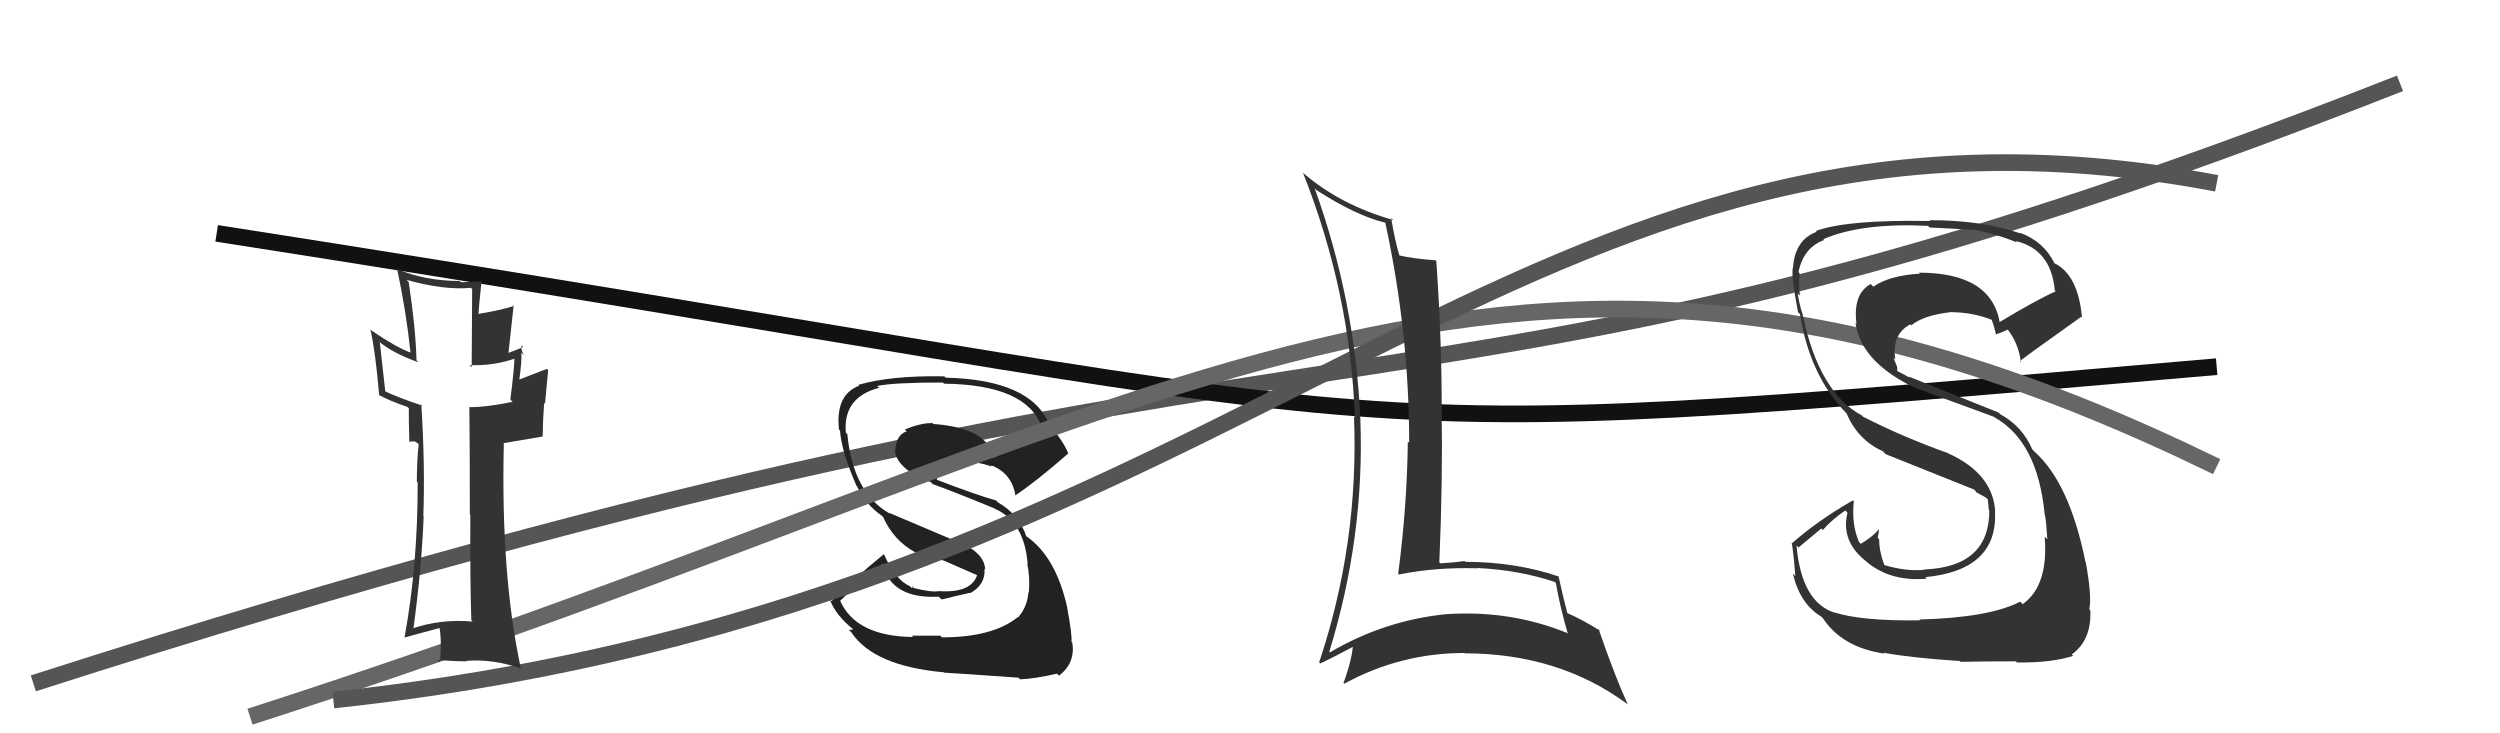
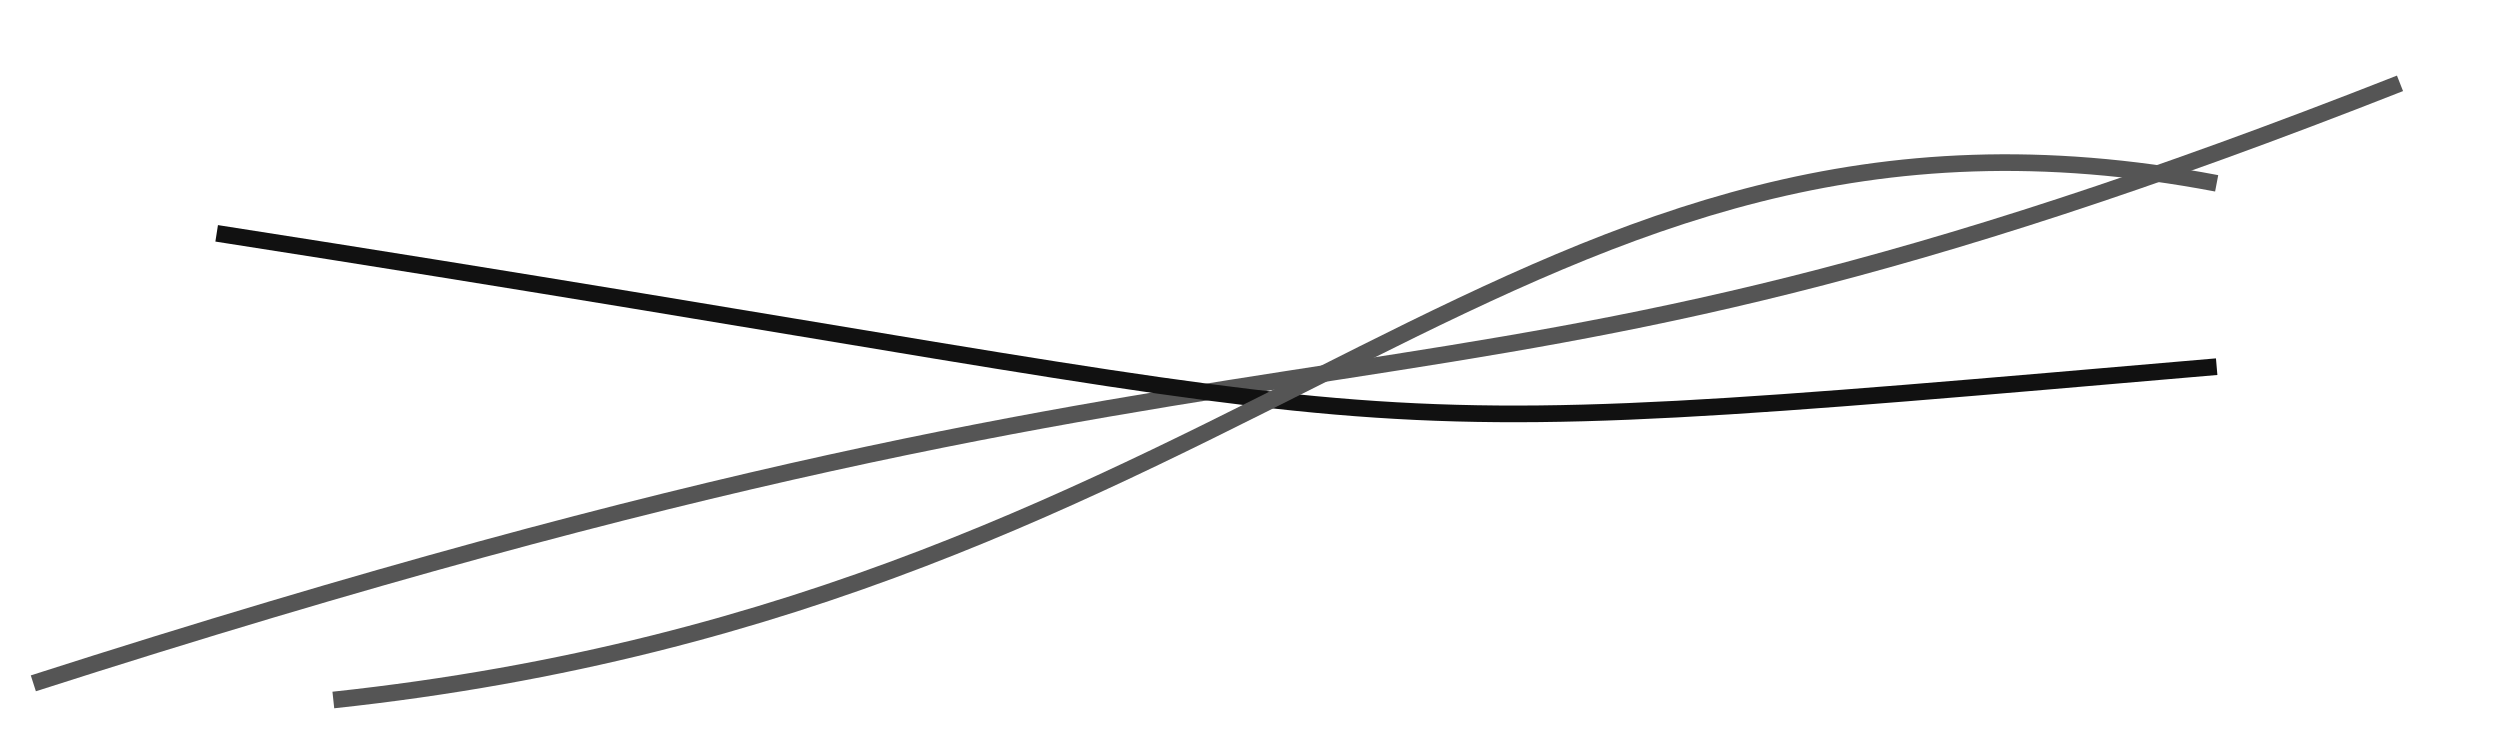
<svg xmlns="http://www.w3.org/2000/svg" width="150" height="44" viewBox="0,0,150,44">
  <path d="M2 41 C83 15,83 29,144 5" stroke="#555" fill="none" />
-   <path fill="#222" d="M56.46 38.18L56.42 38.14L54.71 38.14L54.78 38.22Q51.36 38.18 50.41 36.05L50.31 35.95L50.41 36.05Q51.51 34.94 52.96 33.84L52.92 33.80L52.94 33.82Q53.47 35.95 56.32 35.80L56.34 35.82L56.50 35.97Q57.16 35.80 58.19 35.57L58.20 35.58L58.21 35.59Q59.14 35.08 59.07 34.13L59.11 34.17L59.11 34.17Q59.07 33.10 57.28 32.42L57.31 32.45L53.35 30.77L53.41 30.83Q51.18 29.59 50.84 26.05L50.78 25.99L50.75 25.96Q50.57 23.84 52.74 23.27L52.80 23.32L52.63 23.16Q53.60 22.95 56.57 22.95L56.59 22.96L56.64 23.02Q61.58 23.08 62.49 25.59L62.39 25.50L62.40 25.51Q61.82 26.10 61.10 26.56L61.09 26.55L59.63 27.45L59.61 27.44Q59.25 25.67 56.01 25.44L55.83 25.26L55.97 25.39Q55.32 25.35 54.29 25.77L54.34 25.82L54.40 25.88Q53.71 26.11 53.71 27.21L53.71 27.20L53.72 27.22Q54.02 28.25 55.85 28.93L55.87 28.95L55.97 29.05Q57.01 29.41 59.68 30.51L59.63 30.46L59.70 30.53Q61.47 31.31 61.66 33.86L61.62 33.82L61.63 33.83Q61.81 34.58 61.73 35.57L61.74 35.58L61.70 35.54Q61.65 36.40 61.08 37.05L61.06 37.03L61.06 37.03Q59.57 38.24 56.52 38.24ZM61.18 40.73L61.25 40.80L61.21 40.76Q62.05 40.73 63.42 40.42L63.41 40.41L63.54 40.54Q64.53 39.78 64.34 38.56L64.31 38.53L64.29 38.52Q64.33 38.06 64.03 36.46L64.05 36.48L64.04 36.47Q63.35 33.38 61.56 32.16L61.54 32.14L61.58 32.18Q61.14 30.87 59.89 30.15L59.80 30.06L59.77 30.03Q58.62 29.71 56.14 28.76L56.12 28.74L56.20 28.82Q56.27 28.28 56.53 28.17L56.63 28.26L56.55 28.18Q57.11 27.68 57.76 27.64L57.88 27.76L57.81 27.69Q58.65 27.70 59.41 27.96L59.39 27.94L59.41 28.04L59.43 27.94L59.65 27.97L59.66 28.02L59.61 27.97Q60.74 28.49 60.93 29.75L60.97 29.78L60.91 29.73Q62.17 28.89 64.08 27.22L64.18 27.32L64.11 27.25Q63.88 26.57 62.89 25.39L62.95 25.44L62.95 25.45Q61.84 22.78 56.74 22.66L56.65 22.57L56.66 22.58Q53.48 22.52 51.50 23.09L51.44 23.03L51.55 23.14Q50.11 23.69 50.34 25.78L50.24 25.68L50.40 25.83Q50.48 27.06 51.39 29.15L51.45 29.21L51.43 29.19Q51.90 30.24 52.93 30.96L52.97 31.00L52.98 31.01Q53.63 32.45 54.92 33.14L54.86 33.08L54.99 33.21Q55.76 33.29 56.71 33.67L56.71 33.67L58.74 34.56L58.64 34.46Q58.32 35.58 56.38 35.47L56.46 35.55L56.37 35.46Q55.98 35.57 54.77 35.27L54.79 35.29L54.79 35.14L54.72 35.29L54.59 35.17Q53.71 34.78 53.06 33.30L53.11 33.34L53.02 33.26Q50.99 34.92 49.89 36.07L49.97 36.14L49.78 35.96Q50.17 36.96 51.20 37.76L51.20 37.76L50.94 37.80L51.08 37.94Q52.42 39.96 56.64 40.34L56.76 40.46L56.66 40.36Q57.87 40.43 61.10 40.66Z" />
  <path d="M13 14 C90 26,75 27,133 22" stroke="#111" fill="none" />
-   <path d="M15 43 C71 25,90 7,133 28" stroke="#666" fill="none" />
  <path d="M20 42 C76 36,91 3,133 11" stroke="#555" fill="none" />
-   <path fill="#333" d="M115.13 37.14L115.32 37.32L115.21 37.22Q111.69 37.27 110.05 36.74L110.14 36.83L110.07 36.76Q108.09 36.12 107.79 32.73L107.91 32.85L109.28 31.71L109.37 31.80Q109.96 31.13 110.72 30.63L110.85 30.76L110.85 30.76Q110.42 32.50 112.02 33.72L112.18 33.88L112.06 33.76Q113.48 34.91 115.61 34.72L115.48 34.59L115.51 34.63Q119.89 34.21 119.70 30.67L119.80 30.77L119.71 30.67Q119.57 28.44 116.94 27.22L116.98 27.27L116.91 27.20Q114.14 26.21 111.78 25.00L111.73 24.95L111.72 24.93Q109.15 23.58 108.16 18.89L108.26 19.00L108.18 18.92Q107.98 18.37 107.86 17.61L107.93 17.68L107.99 17.73Q107.91 16.97 107.98 16.40L107.91 16.32L107.91 16.33Q108.20 14.86 109.45 14.40L109.45 14.40L109.40 14.35Q111.68 13.36 115.68 13.55L115.69 13.56L115.78 13.65Q117.57 13.73 118.37 13.80L118.47 13.90L118.32 13.75Q119.95 14.09 121.02 14.55L120.97 14.50L120.93 14.46Q123.06 14.95 123.29 17.43L123.20 17.34L123.34 17.48Q122.13 18.02 119.92 19.36L119.96 19.39L120.00 19.43Q119.52 16.36 115.14 16.36L115.23 16.45L115.20 16.42Q113.39 16.52 112.40 17.20L112.32 17.12L112.24 17.04Q111.16 17.64 111.39 19.43L111.33 19.36L111.33 19.36Q111.63 21.60 114.59 23.12L114.59 23.12L114.59 23.12Q115.15 23.38 119.64 25.01L119.69 25.06L119.67 25.04Q122.26 26.49 122.68 30.86L122.61 30.80L122.69 30.88Q122.76 31.10 122.84 32.36L122.77 32.29L122.68 32.20Q122.92 35.14 121.36 36.25L121.19 36.07L121.21 36.10Q119.35 37.06 115.17 37.17ZM117.54 39.62L117.56 39.64L117.63 39.71Q118.97 39.68 120.94 39.68L120.90 39.63L121.02 39.75Q123.13 39.77 124.39 39.35L124.33 39.29L124.30 39.27Q125.50 38.41 125.42 36.62L125.48 36.67L125.36 36.56Q125.52 35.76 125.14 33.71L125.05 33.62L125.12 33.68Q124.16 28.96 122.07 27.10L121.96 26.98L121.94 26.97Q121.34 25.57 120.01 24.85L119.93 24.76L114.52 22.59L114.58 22.66Q114.25 22.47 113.79 22.24L113.84 22.30L113.83 22.02L113.60 21.45L113.72 21.57Q113.48 20.07 114.62 19.46L114.74 19.57L114.68 19.52Q115.40 18.91 117.12 18.72L117.10 18.70L117.12 18.73Q118.40 18.75 119.54 19.20L119.46 19.12L119.46 19.12Q119.57 19.27 119.77 20.11L119.67 20.02L119.72 20.07Q119.99 20.00 120.49 19.77L120.49 19.77L120.38 19.66Q121.14 20.61 121.25 21.75L121.27 21.76L121.19 21.68Q121.22 21.60 124.87 19.01L124.98 19.12L124.92 19.06Q124.69 16.47 123.24 15.78L123.27 15.81L123.28 15.82Q122.64 14.49 121.19 13.96L121.28 14.05L121.24 14.01Q118.96 13.21 115.76 13.21L115.72 13.17L115.81 13.26Q110.81 13.17 108.95 13.86L109.03 13.94L108.99 13.91Q107.69 14.40 107.58 16.07L107.62 16.11L107.57 16.06Q107.46 16.52 107.88 18.73L107.99 18.84L108.00 18.85Q108.58 22.52 110.75 24.76L110.80 24.81L110.79 24.80Q111.47 26.40 112.98 27.08L113.08 27.19L113.14 27.25Q114.52 27.80 118.44 29.37L118.55 29.48L118.55 29.52L119.24 29.90L119.09 29.79L119.27 29.97Q119.29 30.26 119.33 30.60L119.40 30.67L119.36 30.63Q119.36 34.02 115.44 34.17L115.47 34.21L115.46 34.19Q114.37 34.29 113.08 33.91L113.11 33.93L113.05 33.88Q112.75 33.08 112.75 32.36L112.78 32.39L112.66 32.27Q112.71 32.05 112.74 31.78L112.79 31.83L112.72 31.76Q112.45 32.14 111.65 32.63L111.54 32.52L111.54 32.52Q111.08 31.45 111.23 30.08L111.17 30.02L111.18 30.02Q109.09 31.21 107.49 32.62L107.60 32.73L107.52 32.65Q107.65 33.54 107.72 34.56L107.63 34.47L107.57 34.41Q108.00 36.25 109.30 37.01L109.25 36.97L109.38 37.10Q110.52 38.84 113.07 39.22L113.14 39.30L113.00 39.16Q114.64 39.47 117.57 39.66Z" />
-   <path fill="#333" d="M78.85 11.26L78.83 11.25L78.98 11.40Q81.36 12.94 83.11 13.36L83.24 13.49L83.12 13.37Q84.55 19.98 84.55 26.56L84.49 26.51L84.47 26.48Q84.42 30.43 83.89 34.43L83.99 34.53L83.93 34.47Q86.19 34.02 88.66 34.10L88.61 34.04L88.64 34.08Q91.15 34.20 93.29 34.92L93.35 34.98L93.35 34.98Q93.61 36.46 94.07 38.02L94.04 38.00L94.03 37.98Q90.61 36.59 86.77 36.85L86.77 36.86L86.76 36.85Q83.04 37.23 79.80 39.14L79.66 39.00L79.76 39.10Q81.89 32.16 81.62 25.16L81.72 25.25L81.62 25.15Q81.31 18.03 78.88 11.30ZM79.24 39.83L79.27 39.86L79.22 39.81Q79.94 39.47 81.31 38.74L81.33 38.76L81.18 38.62Q81.15 39.49 80.61 40.98L80.53 40.89L80.66 41.02Q84.03 39.18 87.87 39.18L87.97 39.27L87.90 39.20Q93.54 39.21 97.65 42.25L97.62 42.22L97.67 42.27Q96.94 40.70 95.91 37.73L95.91 37.74L96.05 37.87Q94.93 37.17 94.05 36.79L94.06 36.79L94.04 36.78Q93.82 35.98 93.51 34.57L93.63 34.69L93.53 34.59Q90.93 33.71 87.92 33.71L87.96 33.74L87.87 33.66Q87.22 33.76 86.42 33.80L86.37 33.75L86.36 33.74Q86.57 28.78 86.50 24.67L86.66 24.83L86.50 24.67Q86.52 20.66 86.18 15.67L86.06 15.55L86.14 15.62Q84.73 15.51 83.93 15.32L83.97 15.36L83.98 15.38Q83.70 14.48 83.47 13.08L83.54 13.14L83.60 13.20Q80.43 12.31 78.18 10.37L78.18 10.37L78.18 10.37Q81.03 17.56 81.29 25.06L81.24 25.00L81.24 25.01Q81.54 32.58 79.15 39.74Z" />
-   <path fill="#333" d="M28.30 37.22L28.20 37.12L28.36 37.29Q26.42 37.13 24.75 37.71L24.70 37.65L24.80 37.75Q25.30 34.11 25.42 30.99L25.35 30.93L25.40 30.98Q25.51 27.92 25.28 24.27L25.20 24.18L25.35 24.34Q23.81 23.83 23.05 23.45L23.12 23.52L22.79 20.55L22.66 20.43Q23.51 21.17 25.11 21.74L25.10 21.73L24.99 21.62Q24.94 19.66 24.52 16.92L24.37 16.77L24.39 16.79Q26.62 17.42 28.25 17.27L28.33 17.34L28.30 22.03L28.17 21.91Q29.71 21.96 31.04 21.46L31.03 21.45L30.88 21.30Q30.85 22.22 30.62 23.97L30.69 24.04L30.76 24.11Q29.21 24.43 28.19 24.43L28.18 24.42L28.16 24.40Q28.19 26.61 28.19 30.87L28.11 30.79L28.22 30.89Q28.20 35.03 28.28 37.20ZM31.37 20.80L31.49 20.92L31.39 20.82Q31.13 20.94 30.52 21.17L30.51 21.16L30.82 18.31L30.86 18.35Q30.03 18.62 28.62 18.85L28.67 18.90L28.70 18.93Q28.74 18.28 28.89 16.91L28.83 16.85L28.85 16.88Q28.22 16.93 27.65 16.93L27.74 17.02L27.58 16.86Q25.44 16.85 23.81 16.13L23.81 16.13L23.83 16.16Q24.37 18.67 24.63 21.15L24.71 21.22L24.65 21.16Q23.82 20.87 22.30 19.84L22.35 19.89L22.22 19.76Q22.52 21.01 22.75 23.72L22.86 23.82L22.73 23.69Q23.27 24.01 24.45 24.42L24.39 24.36L24.53 24.50Q24.52 25.10 24.56 26.51L24.54 26.50L24.87 26.48L25.04 26.58L25.12 26.65Q25.01 27.72 25.01 28.90L25.14 29.03L25.06 28.95Q25.07 33.91 24.27 38.25L24.30 38.28L24.27 38.25Q24.51 38.19 26.45 37.66L26.31 37.52L26.35 37.56Q26.52 38.37 26.40 39.74L26.31 39.65L26.26 39.60Q27.21 39.68 28.01 39.68L27.87 39.53L27.99 39.65Q29.58 39.53 31.22 40.10L31.32 40.21L31.26 40.14Q30.04 34.54 30.23 26.62L30.20 26.59L32.57 26.19L32.56 26.18Q32.57 25.20 32.65 24.17L32.70 24.23L32.89 22.20L32.82 22.13Q32.21 22.37 31.03 22.82L31.15 22.94L31.14 22.93Q31.34 21.50 31.27 21.16L31.43 21.31L31.44 21.33Q31.22 20.92 31.30 20.73Z" />
</svg>